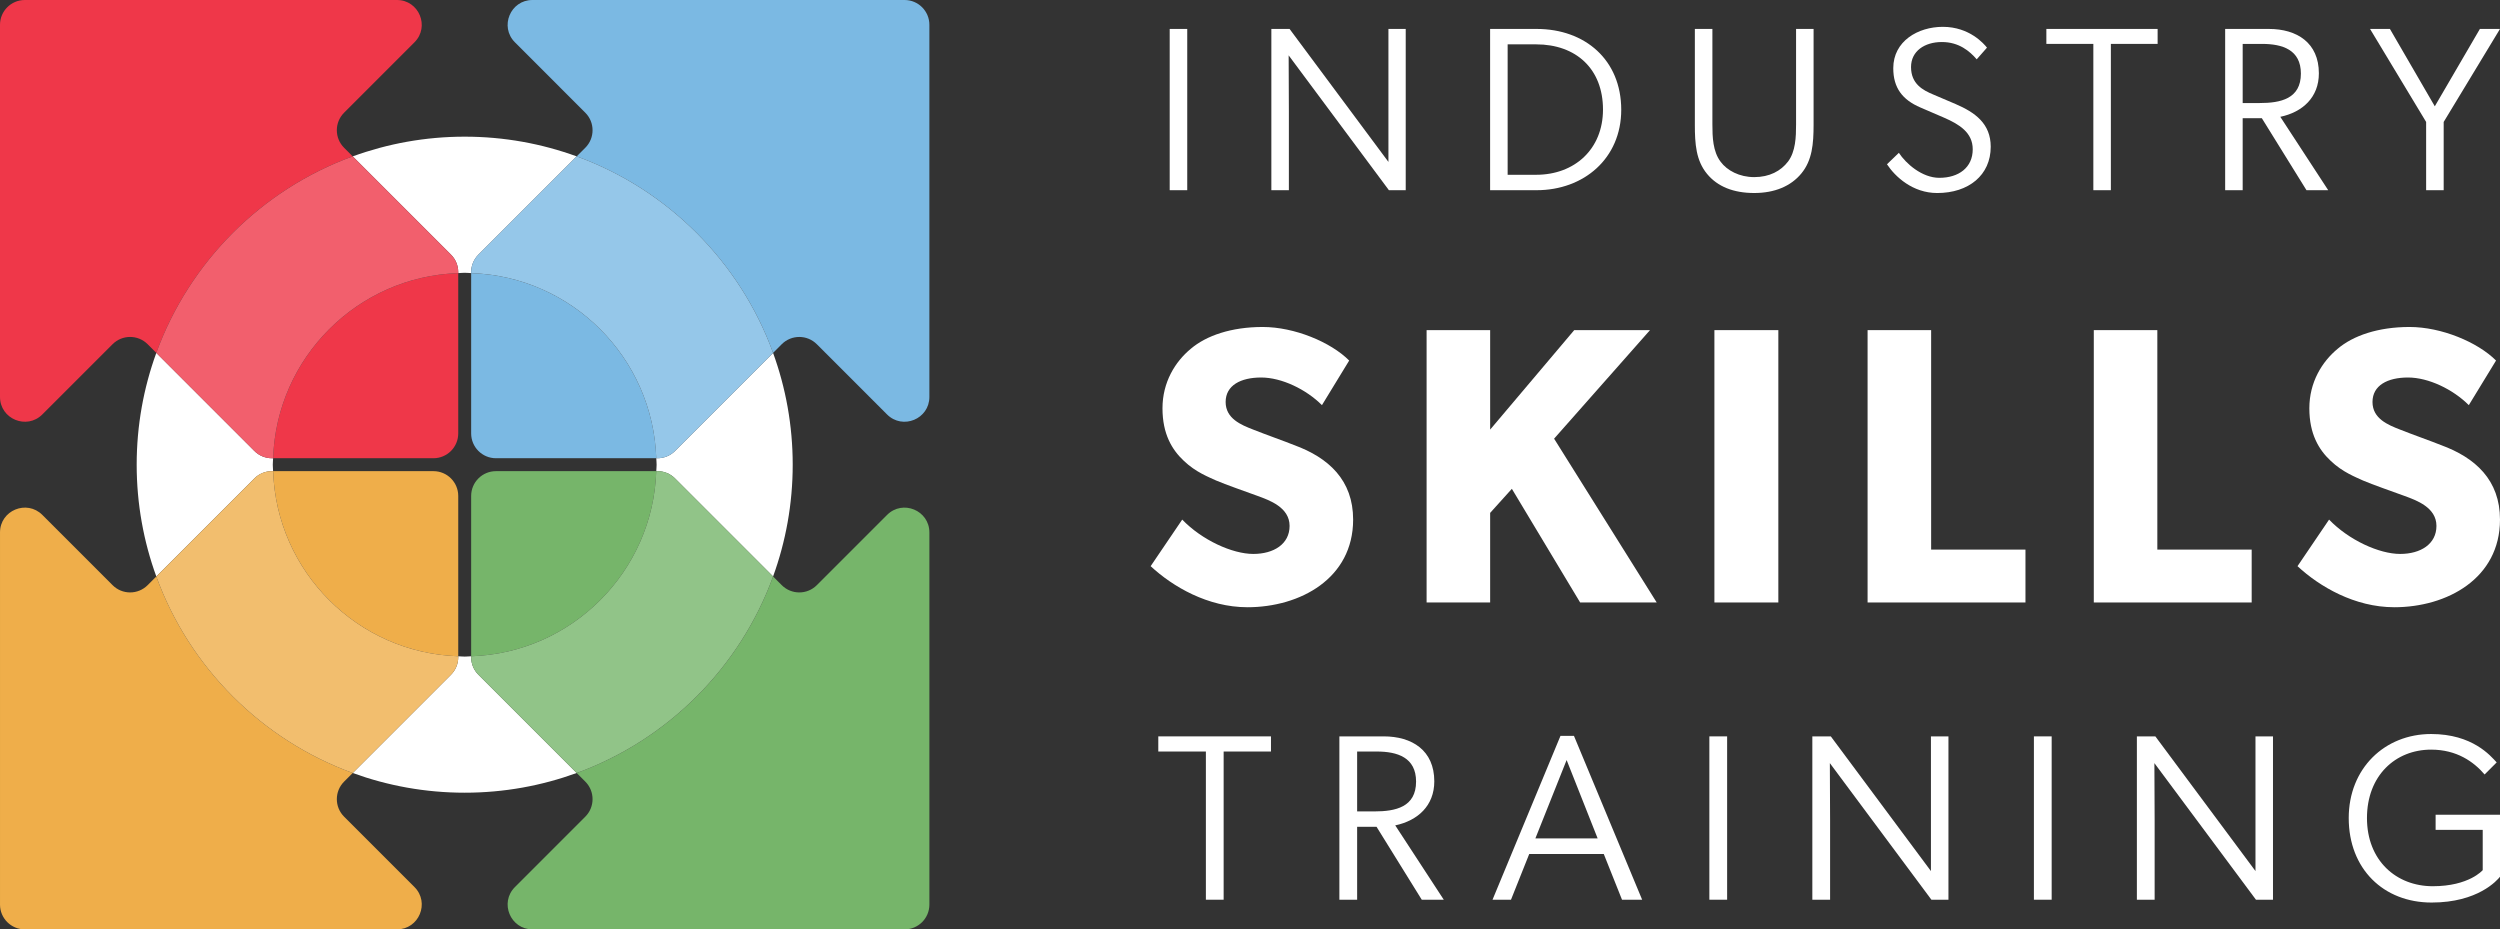
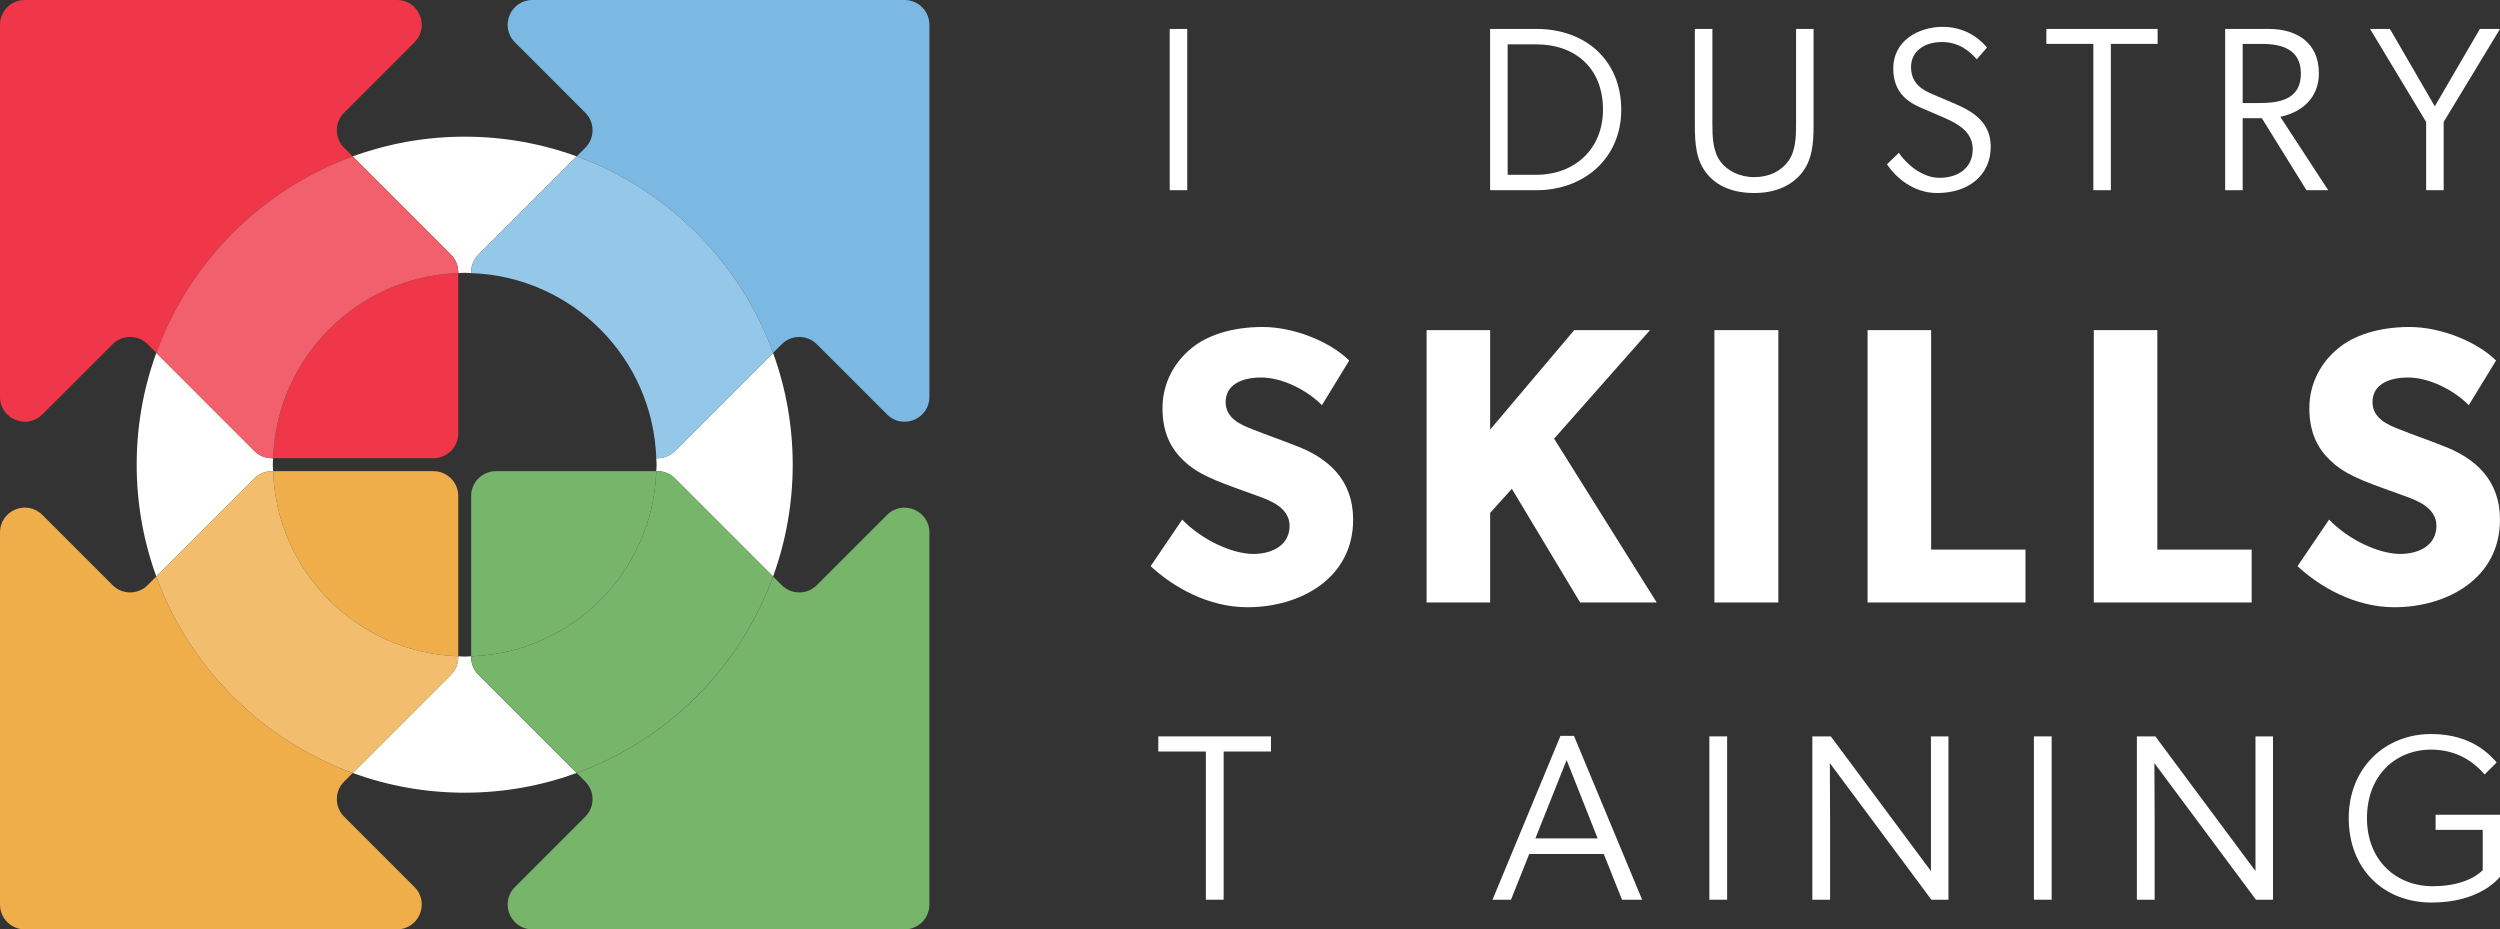
<svg xmlns="http://www.w3.org/2000/svg" id="IST-logo-reverse-full" viewBox="0 0 400 148.7">
  <rect x="0" y="0" width="400" height="148.7" fill="#333333" stroke="none" />
  <g>
    <path d="M130.691,55.075l11.236,11.236c2.501,2.5,6.774,.73,6.774-2.804V3.968C148.701,1.776,146.925-0,144.734-0h-59.54c-3.534,0-5.304,4.273-2.804,6.773l11.257,11.259c1.55,1.55,1.55,4.061,0,5.61l-1.379,1.379c14.558,5.304,26.127,16.879,31.423,31.441l1.387-1.387c1.551-1.55,4.063-1.55,5.612,0" fill="#7bb9e3" />
-     <path d="M79.353,73.317h25.654c-.541-16.103-13.517-29.079-29.622-29.62v25.652c0,2.192,1.776,3.968,3.968,3.968" fill="#7bb9e3" />
    <path d="M56.434,25.021l-1.379-1.379c-1.55-1.55-1.55-4.061,0-5.611l11.257-11.259C68.812,4.273,67.041-0,63.506-0H3.968C1.778-0,0,1.776,0,3.966V63.506c0,3.534,4.276,5.304,6.774,2.804l11.238-11.236c1.55-1.55,4.063-1.55,5.61,0l1.389,1.389c5.296-14.563,16.865-26.139,31.423-31.443" fill="#ef3749" />
    <path d="M73.318,69.349v-25.652c-16.105,.54-29.08,13.515-29.62,29.62h25.652c2.192,0,3.968-1.776,3.968-3.968" fill="#ef3749" />
    <path d="M25.012,92.236l-1.389,1.389c-1.55,1.551-4.063,1.551-5.61,0l-11.237-11.238C4.275,79.89,.001,81.659,.001,85.195v59.537c0,2.192,1.776,3.968,3.968,3.968H63.507c3.534,0,5.306-4.275,2.806-6.773l-11.257-11.259c-1.55-1.55-1.55-4.061,0-5.61l1.379-1.379c-14.56-5.306-26.127-16.879-31.423-31.443" fill="#efae4a" />
    <path d="M69.35,75.384h-25.652c.54,16.103,13.514,29.079,29.62,29.62v-25.653c0-2.19-1.776-3.967-3.968-3.967" fill="#efae4a" />
    <path d="M92.268,123.679l1.379,1.379c1.55,1.55,1.55,4.061,0,5.611l-11.257,11.259c-2.5,2.5-.728,6.773,2.806,6.773h59.538c2.19,0,3.968-1.776,3.968-3.968v-59.537c0-3.536-4.276-5.306-6.774-2.806l-11.237,11.236c-1.55,1.551-4.063,1.551-5.61,0l-1.389-1.387c-5.296,14.562-16.865,26.137-31.423,31.441" fill="#76b56a" />
    <path d="M75.385,79.351v25.652c16.105-.54,29.08-13.515,29.622-29.619h-25.654c-2.192,0-3.968,1.775-3.968,3.967" fill="#76b56a" />
    <path d="M73.318,43.548v.149c.346-.012,.684-.053,1.033-.053s.687,.041,1.033,.053v-.149c0-1.051,.419-2.061,1.164-2.806l15.721-15.721c-5.594-2.038-11.628-3.154-17.917-3.154-6.291,0-12.323,1.116-17.916,3.154l15.721,15.721c.745,.745,1.162,1.755,1.162,2.806" fill="#fff" />
    <path d="M43.508,75.384h.189c-.012-.346-.051-.685-.051-1.033,0-.349,.04-.687,.051-1.033h-.189c-1.051,0-2.061-.419-2.806-1.164l-15.691-15.691c-2.031,5.586-3.142,11.608-3.142,17.888,0,6.278,1.111,12.3,3.142,17.886l15.691-15.691c.745-.745,1.755-1.162,2.806-1.162" fill="#fff" />
    <path d="M75.385,105.151v-.149c-.346,.013-.685,.053-1.033,.053-.349,0-.687-.04-1.033-.053v.149c0,1.051-.419,2.061-1.164,2.806l-15.721,15.721c5.594,2.038,11.627,3.154,17.917,3.154,6.289,0,12.322-1.116,17.916-3.154l-15.721-15.721c-.745-.745-1.162-1.755-1.162-2.806" fill="#fff" />
    <path d="M105.194,73.317h-.189c.012,.346,.053,.684,.053,1.033s-.041,.687-.053,1.033h.189c1.051,0,2.061,.419,2.806,1.164l15.691,15.691c2.031-5.586,3.142-11.61,3.142-17.888,0-6.279-1.111-12.3-3.142-17.886l-15.691,15.691c-.745,.745-1.755,1.162-2.806,1.162" fill="#fff" />
    <path d="M92.268,25.021l-15.722,15.722c-.743,.743-1.161,1.752-1.161,2.804v.149c16.103,.54,29.08,13.515,29.62,29.62h.189c1.051,0,2.061-.419,2.806-1.162l15.691-15.692c-5.296-14.562-16.865-26.137-31.423-31.441" fill="#7bb9e3" />
    <path d="M92.268,25.021l-15.722,15.722c-.743,.743-1.161,1.752-1.161,2.804v.149c16.103,.54,29.08,13.515,29.62,29.62h.189c1.051,0,2.061-.419,2.806-1.162l15.691-15.692c-5.296-14.562-16.865-26.137-31.423-31.441" fill="#fff" opacity=".2" />
    <path d="M43.508,73.317h.189c.54-16.105,13.515-29.08,29.62-29.62v-.147c0-1.053-.417-2.063-1.162-2.806l-15.721-15.722c-14.56,5.304-26.127,16.879-31.423,31.443l15.691,15.691c.745,.745,1.755,1.162,2.806,1.162" fill="#ef3749" />
    <path d="M43.508,73.317h.189c.54-16.105,13.515-29.08,29.62-29.62v-.147c0-1.053-.417-2.063-1.162-2.806l-15.721-15.722c-14.56,5.304-26.127,16.879-31.423,31.443l15.691,15.691c.745,.745,1.755,1.162,2.806,1.162" fill="#fff" opacity=".2" />
    <path d="M73.318,105.151v-.149c-16.105-.538-29.08-13.515-29.62-29.618h-.189c-1.053,0-2.063,.417-2.806,1.162l-15.691,15.691c5.296,14.563,16.863,26.137,31.423,31.441l15.721-15.721c.745-.745,1.162-1.755,1.162-2.806" fill="#efae4a" />
    <path d="M73.318,105.151v-.149c-16.105-.538-29.08-13.515-29.62-29.618h-.189c-1.053,0-2.063,.417-2.806,1.162l-15.691,15.691c5.296,14.563,16.863,26.137,31.423,31.441l15.721-15.721c.745-.745,1.162-1.755,1.162-2.806" fill="#fff" opacity=".2" />
    <path d="M105.194,75.384h-.189c-.54,16.103-13.517,29.079-29.62,29.62v.147c0,1.053,.417,2.061,1.162,2.806l15.721,15.722c14.56-5.306,26.127-16.881,31.423-31.443l-15.691-15.691c-.745-.745-1.755-1.162-2.806-1.162" fill="#76b56a" />
-     <path d="M105.194,75.384h-.189c-.54,16.103-13.517,29.079-29.62,29.62v.147c0,1.053,.417,2.061,1.162,2.806l15.721,15.722c14.56-5.306,26.127-16.881,31.423-31.443l-15.691-15.691c-.745-.745-1.755-1.162-2.806-1.162" fill="#fff" opacity=".2" />
  </g>
  <g>
    <g>
      <path d="M187.151,4.63h2.807V30.432h-2.807V4.63Z" fill="#fff" />
-       <path d="M206.184,8.857c0,1.867,.036,5.495,.036,9.085v12.49h-2.803V4.63h2.915l15.817,21.277V4.63h2.767V30.432h-2.691l-16.042-21.576Z" fill="#fff" />
      <path d="M238.417,4.63h7.441c7.778,0,13.54,4.973,13.54,12.938,0,7.778-5.983,12.864-13.54,12.864h-7.441V4.63Zm18.062,12.9c0-6.505-4.301-10.433-10.694-10.433h-4.562V27.965h4.562c6.168,0,10.694-4.114,10.694-10.434Z" fill="#fff" />
      <path d="M290.174,4.63v15.331c0,3.066-.225,5.684-1.944,7.778-1.683,2.058-4.301,3.142-7.553,3.142-3.293,0-5.871-1.012-7.557-3.068-1.755-2.132-1.944-4.787-1.944-7.852V4.63h2.807v15.257c0,2.056,.073,4.337,1.309,5.983,1.044,1.421,3.028,2.468,5.385,2.468,2.43,0,4.261-.972,5.421-2.506,1.197-1.608,1.273-3.889,1.273-5.945V4.63h2.803Z" fill="#fff" />
      <path d="M310.292,28.451c3.1,0,5.345-1.644,5.345-4.564,0-2.691-2.168-4-4.562-5.048l-3.815-1.644c-2.879-1.235-4.337-3.142-4.337-6.282,0-4.339,3.963-6.62,7.927-6.62,4.301,0,6.621,2.769,7.067,3.329l-1.643,1.869c-1.124-1.309-2.843-2.767-5.573-2.767-2.767,0-4.935,1.458-4.935,4,0,2.694,1.867,3.702,3.59,4.413l3.514,1.498c3.14,1.345,5.646,3.14,5.646,6.843,0,4.562-3.55,7.405-8.561,7.405-3.927,0-6.734-2.618-8.039-4.602l1.904-1.831c1.124,1.721,3.702,4.001,6.473,4.001Z" fill="#fff" />
      <path d="M334.935,7.023h-7.517v-2.393h17.801v2.393h-7.481V30.432h-2.803V7.023Z" fill="#fff" />
      <path d="M364.848,18.691l7.666,11.742h-3.478l-7.14-11.517h-3.068v11.517h-2.803V4.63h6.991c4.489,0,8.003,2.207,8.003,7.106,0,3.851-2.618,6.206-6.172,6.955Zm-6.019-11.667v9.461h2.731c3.329,0,6.582-.673,6.582-4.712,0-3.815-2.955-4.748-6.208-4.748h-3.104Z" fill="#fff" />
      <path d="M388.182,19.514l-8.975-14.884h3.18l7.18,12.378,7.216-12.378h3.216l-9.011,14.884v10.918h-2.807v-10.918Z" fill="#fff" />
    </g>
    <g>
      <path d="M192.941,120.244h-7.614v-2.424h18.028v2.424h-7.573v23.71h-2.841v-23.71Z" fill="#fff" />
-       <path d="M223.239,132.061l7.764,11.892h-3.522l-7.234-11.667h-3.105v11.667h-2.841v-26.134h7.083c4.543,0,8.104,2.233,8.104,7.195,0,3.902-2.65,6.288-6.249,7.046Zm-6.097-11.817v9.582h2.764c3.372,0,6.666-.683,6.666-4.773,0-3.862-2.991-4.809-6.288-4.809h-3.142Z" fill="#fff" />
      <path d="M256.606,136.643h-11.931l-2.916,7.311h-2.955l10.871-26.211h2.16l10.908,26.211h-3.221l-2.916-7.311Zm-5.946-15.036l-4.999,12.537h9.961l-4.962-12.537Z" fill="#fff" />
      <path d="M273.499,117.82h2.841v26.134h-2.841v-26.134Z" fill="#fff" />
      <path d="M292.776,122.099c0,1.895,.039,5.568,.039,9.204v12.651h-2.841v-26.134h2.955l16.021,21.552v-21.552h2.802v26.134h-2.727l-16.248-21.855Z" fill="#fff" />
      <path d="M325.425,117.82h2.841v26.134h-2.841v-26.134Z" fill="#fff" />
      <path d="M344.703,122.099c0,1.895,.039,5.568,.039,9.204v12.651h-2.841v-26.134h2.955l16.021,21.552v-21.552h2.802v26.134h-2.727l-16.248-21.855Z" fill="#fff" />
      <path d="M389.698,132.779v-2.424h10.302v9.924c-.455,.569-3.522,4.128-10.947,4.128-7.689,0-13.257-5.377-13.257-13.519,0-7.955,5.757-13.446,13.182-13.446,6.628,0,9.507,3.484,10.491,4.543l-1.932,1.932c-1.743-2.046-4.47-3.976-8.559-3.976-5.72,0-10.264,4.167-10.264,10.947,0,6.817,4.696,10.908,10.528,10.908,5.834,0,7.992-2.576,7.992-2.576v-6.44h-7.537Z" fill="#fff" />
    </g>
    <g>
      <path d="M199.576,97.156c-6.315,0-11.936-3.285-15.473-6.569l5.052-7.452c3.159,3.283,8.021,5.494,11.369,5.494,3.283,0,5.81-1.579,5.81-4.484,0-2.968-3.221-4.104-5.116-4.798-1.895-.696-5.179-1.833-6.631-2.464-1.074-.505-3.283-1.326-5.179-3.157-1.895-1.768-3.41-4.295-3.41-8.4,0-4.169,2.02-7.452,4.547-9.536,2.463-2.084,6.442-3.474,11.494-3.474s10.862,2.4,13.832,5.37l-4.358,7.136c-2.527-2.527-6.442-4.422-9.725-4.422-3.285,0-5.685,1.263-5.685,3.917,0,2.652,2.464,3.662,4.422,4.42,1.895,.758,5.114,1.895,6.504,2.463,5.557,2.022,9.474,5.621,9.474,11.936,0,9.41-8.464,14.021-16.926,14.021Z" fill="#fff" />
      <path d="M252.823,96.398l-10.926-18.188-3.473,3.851v14.337h-10.168V52.82h10.168v15.916l13.451-15.916h12.126l-15.347,17.368,16.419,26.209h-12.251Z" fill="#fff" />
      <path d="M274.305,96.398V52.82h10.23v43.577h-10.23Z" fill="#fff" />
      <path d="M298.814,96.398V52.82h10.168v35.115h15.093v8.462h-25.261Z" fill="#fff" />
      <path d="M335.007,96.398V52.82h10.166v35.115h15.095v8.462h-25.261Z" fill="#fff" />
      <path d="M383.074,97.156c-6.315,0-11.936-3.285-15.473-6.569l5.052-7.452c3.159,3.283,8.021,5.494,11.369,5.494,3.283,0,5.81-1.579,5.81-4.484,0-2.968-3.221-4.104-5.116-4.798-1.895-.696-5.179-1.833-6.631-2.464-1.074-.505-3.283-1.326-5.179-3.157-1.895-1.768-3.41-4.295-3.41-8.4,0-4.169,2.02-7.452,4.547-9.536,2.463-2.084,6.442-3.474,11.494-3.474s10.862,2.4,13.832,5.37l-4.358,7.136c-2.527-2.527-6.442-4.422-9.725-4.422-3.285,0-5.685,1.263-5.685,3.917,0,2.652,2.464,3.662,4.422,4.42,1.895,.758,5.114,1.895,6.504,2.463,5.557,2.022,9.474,5.621,9.474,11.936,0,9.41-8.464,14.021-16.926,14.021Z" fill="#fff" />
    </g>
  </g>
</svg>